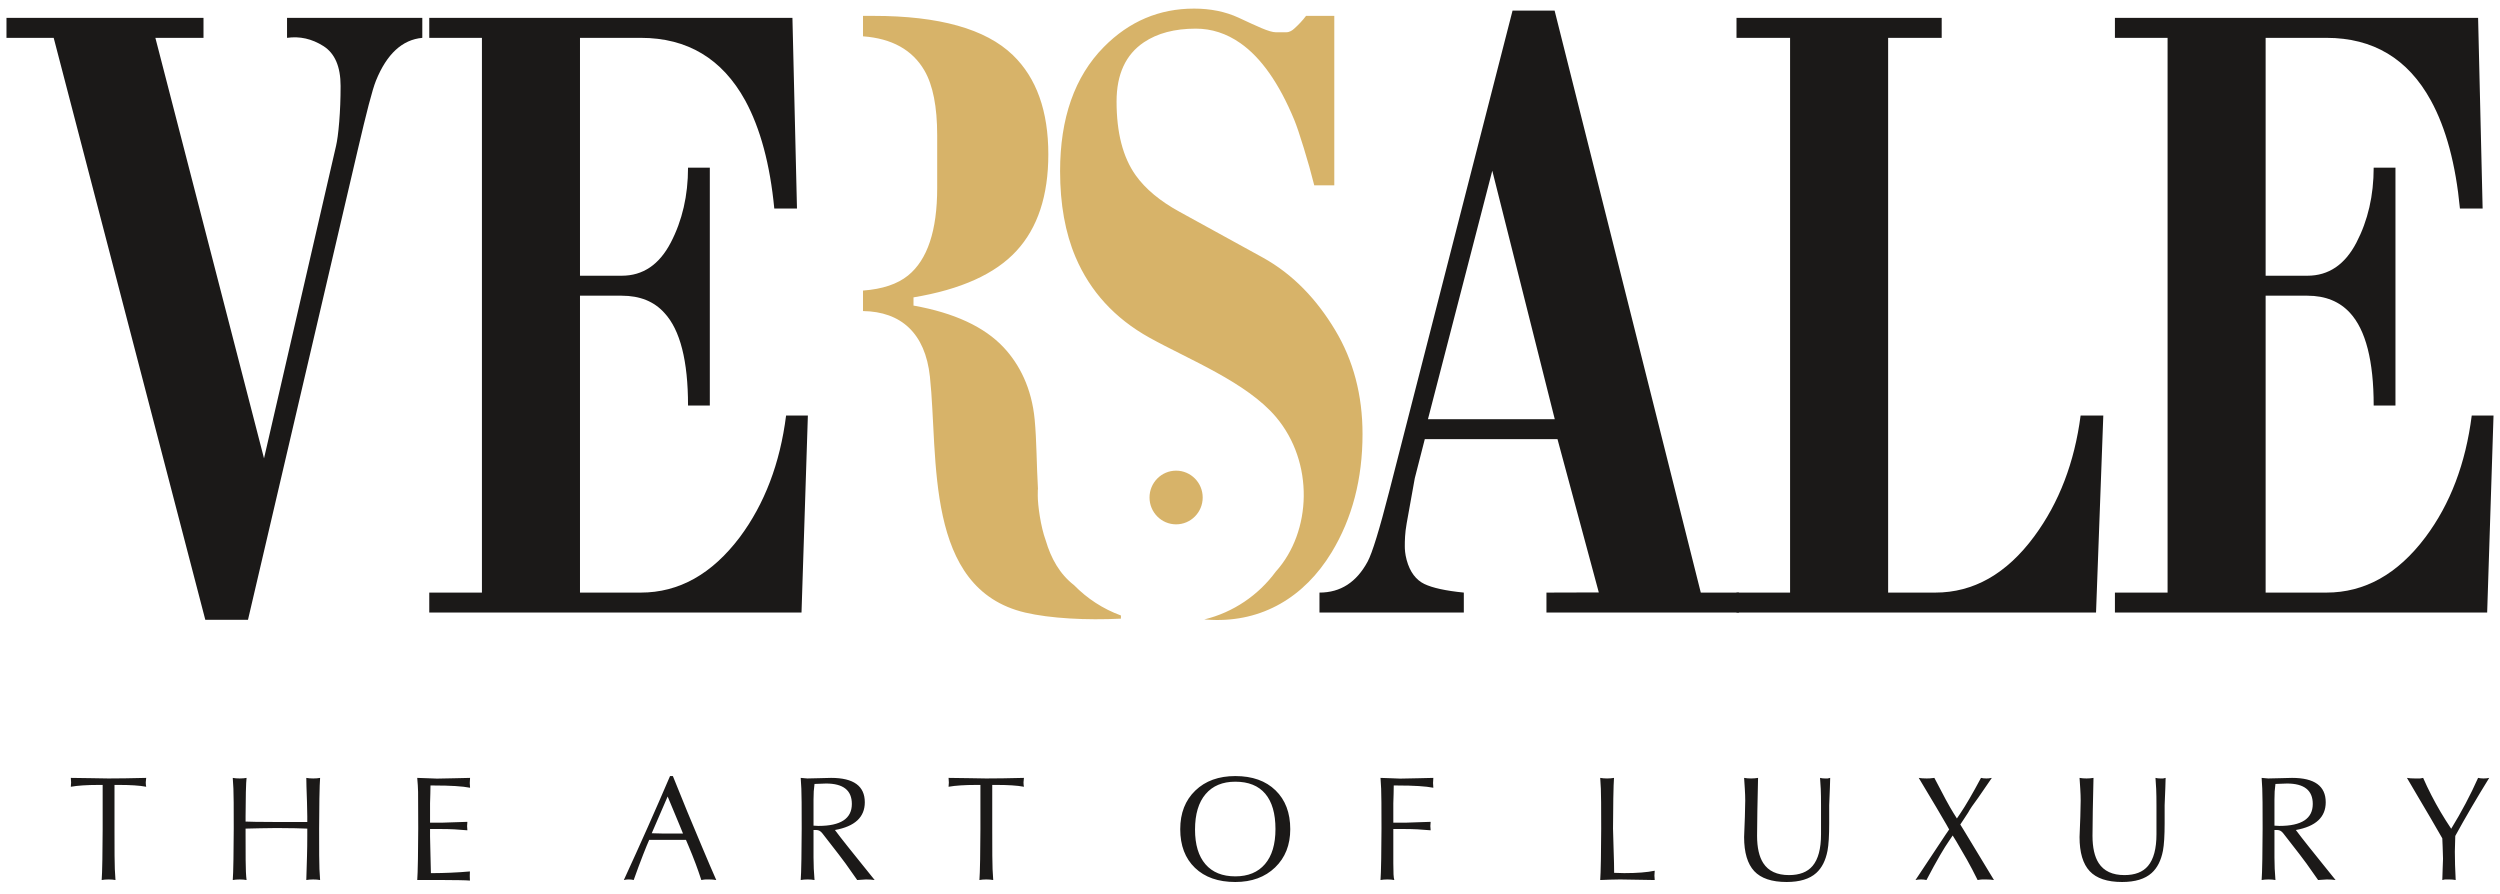
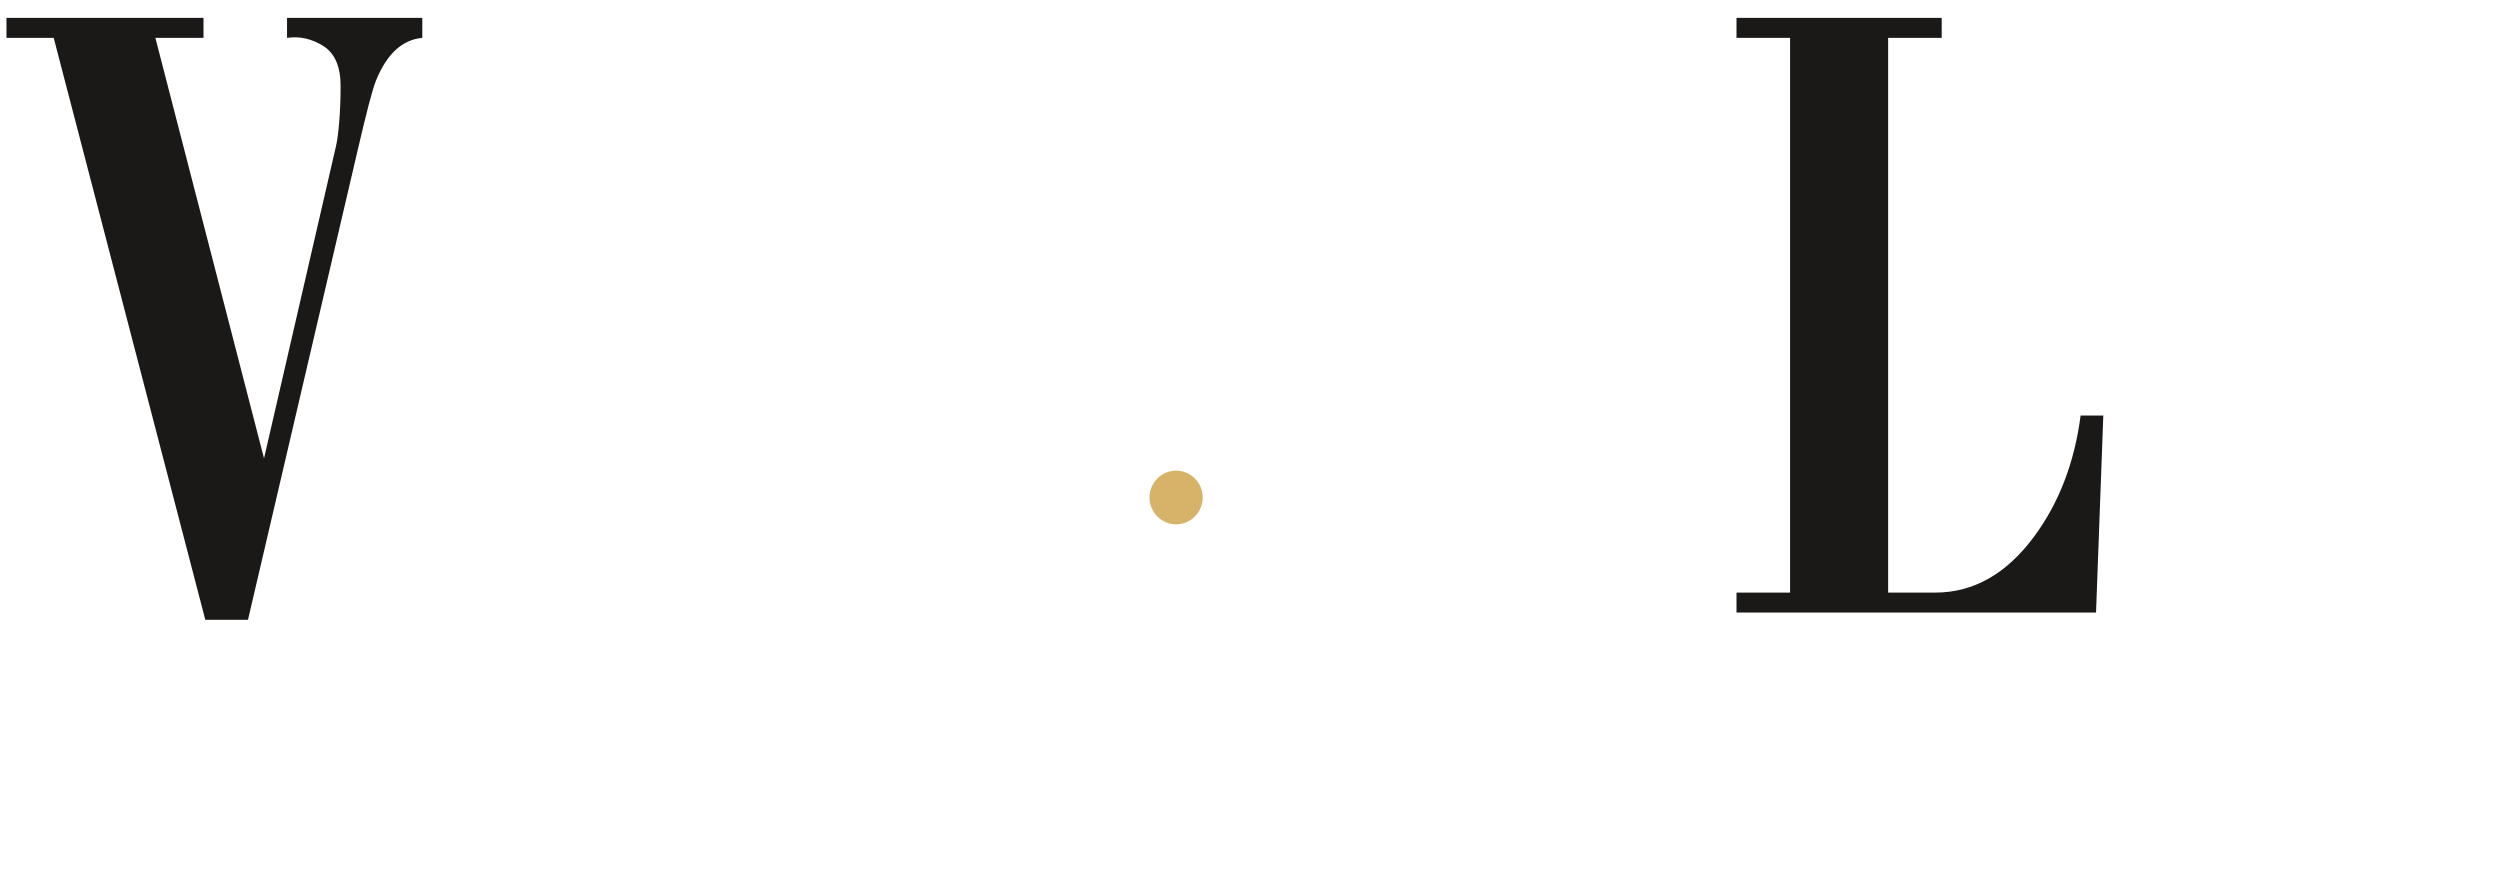
<svg xmlns="http://www.w3.org/2000/svg" width="193" height="69" viewBox="0 0 193 69" fill="none">
-   <path fill-rule="evenodd" clip-rule="evenodd" d="M8.839 60.597V64.023C8.839 64.61 8.84 65.286 8.844 66.051C8.848 66.816 8.871 67.445 8.915 67.938C8.756 67.909 8.578 67.894 8.382 67.894C8.186 67.894 8.008 67.909 7.849 67.938C7.871 67.684 7.889 67.153 7.903 66.344C7.918 65.536 7.925 64.762 7.925 64.023V60.597H7.588C6.703 60.597 5.997 60.644 5.467 60.738L5.489 60.412L5.467 60.053C5.714 60.053 6.247 60.06 7.066 60.075C7.885 60.09 8.32 60.097 8.371 60.097C8.719 60.097 9.151 60.093 9.665 60.086C10.18 60.079 10.72 60.068 11.286 60.053L11.253 60.39C11.253 60.535 11.264 60.651 11.286 60.738C11.025 60.688 10.718 60.651 10.367 60.63C10.015 60.608 9.644 60.597 9.252 60.597H8.839ZM19.035 60.053C19.013 60.213 18.995 60.583 18.98 61.162C18.966 61.742 18.959 62.355 18.959 63.001V63.425C19.038 63.432 19.294 63.439 19.725 63.446C20.157 63.453 20.698 63.458 21.351 63.458H23.722V63.019C23.722 62.691 23.715 62.33 23.7 61.937C23.664 60.958 23.646 60.331 23.646 60.054C23.805 60.083 23.983 60.097 24.179 60.097C24.375 60.097 24.552 60.083 24.712 60.054C24.69 60.307 24.672 60.838 24.657 61.647C24.643 62.455 24.636 63.229 24.636 63.969C24.636 64.563 24.637 65.25 24.641 66.03C24.644 66.809 24.668 67.445 24.712 67.938C24.552 67.909 24.375 67.895 24.179 67.895C23.983 67.895 23.805 67.909 23.646 67.938C23.668 67.23 23.686 66.621 23.7 66.111C23.715 65.602 23.722 65.067 23.722 64.511V63.969C23.628 63.959 23.316 63.949 22.787 63.94C22.257 63.93 21.779 63.925 21.351 63.925C20.901 63.925 20.485 63.931 20.1 63.942C19.716 63.953 19.336 63.961 18.959 63.969V64.491C18.959 65.063 18.96 65.698 18.964 66.394C18.968 67.09 18.991 67.605 19.035 67.938C18.875 67.909 18.698 67.895 18.502 67.895C18.306 67.895 18.129 67.909 17.969 67.938C17.991 67.685 18.009 67.144 18.023 66.318C18.038 65.492 18.045 64.708 18.045 63.969C18.045 63.382 18.044 62.706 18.04 61.94C18.037 61.175 18.013 60.547 17.969 60.054C18.129 60.083 18.306 60.097 18.502 60.097C18.698 60.097 18.875 60.083 19.035 60.054L19.035 60.053ZM33.2 64.001V64.567C33.2 64.82 33.212 65.31 33.233 66.035C33.255 66.76 33.266 67.216 33.266 67.405H33.505C33.824 67.405 34.248 67.394 34.777 67.373C35.307 67.35 35.807 67.318 36.278 67.275L36.267 67.622L36.278 67.982C36.133 67.967 35.86 67.956 35.457 67.949C35.055 67.942 34.669 67.938 34.299 67.938H32.211C32.232 67.684 32.251 67.14 32.265 66.306C32.28 65.472 32.287 64.686 32.287 63.946C32.287 62.388 32.283 61.447 32.276 61.124C32.269 60.802 32.247 60.445 32.21 60.053C32.384 60.053 32.649 60.062 33.004 60.08C33.36 60.099 33.602 60.108 33.733 60.108C34.008 60.108 34.474 60.099 35.13 60.08C35.787 60.062 36.173 60.053 36.289 60.053L36.267 60.445L36.289 60.814C35.716 60.698 34.788 60.64 33.505 60.64H33.233C33.233 60.822 33.228 61.039 33.221 61.293C33.215 61.547 33.207 61.786 33.2 62.011V63.511H34.113C34.273 63.511 34.588 63.5 35.059 63.479C35.531 63.457 35.871 63.446 36.081 63.446L36.06 63.772L36.081 64.099C35.4 64.034 34.744 64.001 34.113 64.001L33.2 64.001ZM48.16 67.938C49.422 65.197 50.611 62.522 51.727 59.912H51.945C52.322 60.847 52.696 61.768 53.065 62.674C53.399 63.479 53.772 64.371 54.185 65.349C54.642 66.437 55.012 67.3 55.295 67.938C55.128 67.909 54.939 67.894 54.729 67.894C54.628 67.894 54.546 67.894 54.484 67.894C54.423 67.894 54.309 67.909 54.142 67.938C53.99 67.47 53.844 67.055 53.707 66.689C53.526 66.207 53.341 65.745 53.152 65.299L52.956 64.838H51.542H50.118C50.016 65.065 49.86 65.444 49.65 65.977C49.404 66.606 49.161 67.26 48.922 67.938C48.878 67.923 48.822 67.913 48.753 67.905C48.684 67.898 48.614 67.894 48.541 67.894C48.432 67.894 48.347 67.901 48.285 67.916C48.224 67.931 48.182 67.938 48.16 67.938V67.938ZM51.542 61.489L50.314 64.327L51.184 64.349H52.728L52.532 63.867L51.542 61.489ZM62.804 64.077V66.2C62.804 66.769 62.83 67.347 62.881 67.938C62.721 67.909 62.544 67.894 62.348 67.894C62.152 67.894 61.974 67.909 61.815 67.938C61.837 67.684 61.855 67.144 61.869 66.317C61.884 65.491 61.891 64.708 61.891 63.968C61.891 63.381 61.89 62.705 61.885 61.94C61.881 61.175 61.858 60.546 61.815 60.053L62.326 60.097C62.493 60.097 62.81 60.09 63.277 60.075C63.745 60.06 64.04 60.053 64.164 60.053C65.897 60.053 66.763 60.681 66.763 61.935C66.763 63.086 65.995 63.8 64.457 64.077C64.726 64.438 65.055 64.864 65.447 65.353C65.875 65.886 66.246 66.35 66.562 66.743C66.877 67.137 67.198 67.534 67.524 67.938C67.445 67.923 67.339 67.913 67.209 67.905C67.079 67.898 66.959 67.894 66.85 67.894L66.176 67.938C65.77 67.35 65.471 66.926 65.279 66.665C65.087 66.404 64.907 66.165 64.74 65.948L63.49 64.338C63.359 64.164 63.203 64.077 63.022 64.077L62.804 64.077ZM62.804 63.74L63.185 63.761C64.903 63.761 65.763 63.196 65.763 62.065C65.763 61.014 65.1 60.488 63.772 60.488L62.881 60.521C62.852 60.731 62.832 60.923 62.821 61.097C62.81 61.271 62.804 61.478 62.804 61.717V63.74ZM76.601 60.597V64.023C76.601 64.61 76.602 65.286 76.606 66.051C76.61 66.816 76.633 67.445 76.677 67.938C76.518 67.909 76.34 67.894 76.144 67.894C75.948 67.894 75.771 67.909 75.611 67.938C75.633 67.684 75.651 67.153 75.666 66.344C75.68 65.536 75.688 64.762 75.688 64.023V60.597H75.35C74.466 60.597 73.759 60.644 73.229 60.738L73.251 60.412L73.229 60.053C73.476 60.053 74.009 60.06 74.828 60.075C75.647 60.09 76.083 60.097 76.133 60.097C76.481 60.097 76.913 60.093 77.427 60.086C77.942 60.079 78.483 60.068 79.048 60.053L79.015 60.39C79.015 60.535 79.026 60.651 79.048 60.738C78.787 60.688 78.481 60.651 78.129 60.63C77.777 60.608 77.406 60.597 77.014 60.597H76.601ZM95.367 68.09C94.047 68.09 93.009 67.726 92.251 66.997C91.493 66.269 91.114 65.273 91.114 64.012C91.114 62.772 91.502 61.779 92.278 61.032C93.054 60.285 94.084 59.912 95.367 59.912C96.679 59.912 97.714 60.279 98.472 61.016C99.229 61.751 99.608 62.75 99.608 64.012C99.608 65.23 99.218 66.214 98.439 66.965C97.659 67.715 96.635 68.09 95.367 68.09ZM95.367 67.655C96.353 67.655 97.116 67.34 97.656 66.709C98.196 66.078 98.466 65.175 98.466 64.001C98.466 62.805 98.203 61.897 97.678 61.276C97.152 60.657 96.382 60.347 95.367 60.347C94.381 60.347 93.616 60.666 93.072 61.304C92.528 61.942 92.256 62.855 92.256 64.044C92.256 65.205 92.524 66.096 93.061 66.72C93.598 67.343 94.366 67.655 95.367 67.655ZM107.564 64.001V66.654C107.564 67.024 107.57 67.307 107.58 67.503C107.591 67.699 107.611 67.843 107.64 67.938C107.481 67.909 107.303 67.894 107.107 67.894C106.912 67.894 106.734 67.909 106.575 67.938C106.596 67.684 106.614 67.144 106.629 66.317C106.644 65.491 106.651 64.708 106.651 63.968C106.651 63.381 106.649 62.705 106.645 61.94C106.642 61.175 106.618 60.546 106.575 60.053C106.749 60.053 107.013 60.062 107.368 60.08C107.724 60.099 107.967 60.108 108.097 60.108C108.373 60.108 108.839 60.099 109.495 60.08C110.151 60.062 110.537 60.053 110.653 60.053L110.631 60.445L110.653 60.814C110.08 60.699 109.152 60.64 107.869 60.64H107.597C107.597 60.822 107.593 61.039 107.586 61.293C107.579 61.547 107.571 61.786 107.564 62.011V63.512H108.478C108.637 63.512 108.953 63.501 109.424 63.479C109.895 63.457 110.236 63.446 110.446 63.446L110.424 63.773L110.446 64.099C109.765 64.034 109.108 64.001 108.478 64.001H107.564ZM124.601 60.053C124.58 60.307 124.562 60.838 124.547 61.646C124.532 62.455 124.525 63.229 124.525 63.968C124.525 64.2 124.539 64.722 124.569 65.534C124.598 66.347 124.612 66.963 124.612 67.383L125.395 67.405C126.381 67.405 127.164 67.343 127.744 67.22L127.722 67.59L127.744 67.938L125.069 67.894C124.801 67.894 124.521 67.9 124.231 67.911C123.941 67.922 123.709 67.931 123.536 67.938C123.557 67.684 123.575 67.144 123.59 66.317C123.604 65.491 123.612 64.708 123.612 63.968C123.612 63.381 123.61 62.705 123.606 61.94C123.603 61.175 123.579 60.546 123.536 60.053C123.695 60.082 123.873 60.097 124.068 60.097C124.264 60.097 124.442 60.082 124.601 60.053ZM140.507 60.053C140.558 60.068 140.62 60.078 140.692 60.086C140.765 60.093 140.83 60.097 140.888 60.097C140.953 60.097 141.022 60.097 141.095 60.097C141.189 60.075 141.254 60.06 141.29 60.053C141.29 60.27 141.283 60.524 141.268 60.814C141.232 61.532 141.214 61.982 141.214 62.163V63.544C141.214 64.509 141.171 65.219 141.084 65.676C140.939 66.43 140.649 67.003 140.214 67.394C139.699 67.858 138.938 68.09 137.93 68.09C136.784 68.09 135.95 67.811 135.428 67.253C134.907 66.695 134.645 65.817 134.645 64.621C134.667 64.099 134.687 63.573 134.705 63.044C134.723 62.515 134.732 62.101 134.732 61.804C134.732 61.529 134.721 61.231 134.701 60.912C134.68 60.593 134.662 60.307 134.645 60.053C134.711 60.068 134.8 60.078 134.908 60.086C135.019 60.093 135.111 60.097 135.184 60.097C135.367 60.097 135.546 60.082 135.722 60.053C135.7 61.032 135.682 61.88 135.668 62.598C135.653 63.316 135.646 63.957 135.646 64.523C135.646 65.436 135.806 66.14 136.125 66.633C136.523 67.249 137.186 67.557 138.115 67.557C138.927 67.557 139.532 67.322 139.931 66.85C140.366 66.335 140.583 65.52 140.583 64.403V62.196C140.583 61.666 140.577 61.237 140.562 60.907C140.547 60.577 140.529 60.293 140.507 60.053ZM147.876 67.938L150.192 64.447L150.475 64.034L150.268 63.664C149.921 63.055 149.206 61.851 148.126 60.053C148.293 60.082 148.496 60.097 148.735 60.097C148.807 60.097 148.887 60.095 148.974 60.091C149.061 60.087 149.181 60.075 149.333 60.053C150.007 61.365 150.5 62.272 150.812 62.772L151.073 63.185L151.345 62.783C151.744 62.196 152.273 61.286 152.933 60.053C153.049 60.082 153.187 60.097 153.346 60.097C153.39 60.097 153.444 60.095 153.509 60.091C153.575 60.087 153.662 60.075 153.77 60.053C153.357 60.648 153.005 61.159 152.716 61.587C152.324 62.109 152.067 62.489 151.943 62.728C151.806 62.939 151.668 63.149 151.53 63.359L151.334 63.653L151.584 64.055L153.934 67.938C153.847 67.923 153.749 67.913 153.64 67.905C153.531 67.898 153.422 67.894 153.313 67.894C153.205 67.894 153.114 67.894 153.042 67.894C152.969 67.894 152.846 67.909 152.672 67.938C152.375 67.336 152.099 66.81 151.845 66.361C151.621 65.962 151.349 65.495 151.03 64.958L150.747 64.501L150.475 64.903C150.286 65.172 150.055 65.542 149.779 66.013C149.474 66.535 149.123 67.176 148.724 67.938C148.666 67.923 148.599 67.913 148.523 67.905C148.447 67.898 148.376 67.894 148.311 67.894C148.144 67.894 147.999 67.909 147.876 67.938V67.938ZM166.403 60.053C166.453 60.068 166.515 60.078 166.588 60.086C166.66 60.093 166.725 60.097 166.783 60.097C166.849 60.097 166.918 60.097 166.99 60.097C167.085 60.075 167.15 60.06 167.186 60.053C167.186 60.27 167.179 60.524 167.164 60.814C167.128 61.532 167.11 61.982 167.11 62.163V63.544C167.11 64.509 167.066 65.219 166.979 65.676C166.834 66.43 166.544 67.003 166.109 67.394C165.595 67.858 164.833 68.09 163.825 68.09C162.68 68.09 161.846 67.811 161.324 67.253C160.802 66.695 160.541 65.817 160.541 64.621C160.563 64.099 160.583 63.573 160.601 63.044C160.619 62.515 160.628 62.101 160.628 61.804C160.628 61.529 160.617 61.231 160.597 60.912C160.576 60.593 160.557 60.307 160.541 60.053C160.606 60.068 160.695 60.078 160.804 60.086C160.914 60.093 161.007 60.097 161.08 60.097C161.262 60.097 161.442 60.082 161.618 60.053C161.596 61.032 161.578 61.88 161.563 62.598C161.549 63.316 161.541 63.957 161.541 64.523C161.541 65.436 161.701 66.14 162.02 66.633C162.419 67.249 163.082 67.557 164.01 67.557C164.822 67.557 165.428 67.322 165.826 66.85C166.261 66.335 166.479 65.52 166.479 64.403V62.196C166.479 61.666 166.472 61.237 166.457 60.907C166.443 60.577 166.425 60.293 166.403 60.053ZM175.588 64.077V66.2C175.588 66.769 175.613 67.347 175.664 67.938C175.504 67.909 175.327 67.894 175.131 67.894C174.935 67.894 174.757 67.909 174.598 67.938C174.62 67.684 174.638 67.144 174.652 66.317C174.667 65.491 174.674 64.708 174.674 63.968C174.674 63.381 174.673 62.705 174.668 61.94C174.664 61.175 174.641 60.546 174.598 60.053L175.109 60.097C175.275 60.097 175.593 60.09 176.06 60.075C176.528 60.06 176.823 60.053 176.947 60.053C178.679 60.053 179.546 60.681 179.546 61.935C179.546 63.086 178.778 63.8 177.24 64.077C177.509 64.438 177.838 64.864 178.23 65.353C178.658 65.886 179.029 66.35 179.345 66.743C179.66 67.137 179.981 67.534 180.307 67.938C180.227 67.923 180.122 67.913 179.992 67.905C179.861 67.898 179.742 67.894 179.633 67.894L178.958 67.938C178.552 67.35 178.253 66.926 178.061 66.665C177.869 66.404 177.69 66.165 177.523 65.948L176.272 64.338C176.142 64.164 175.986 64.077 175.805 64.077L175.588 64.077ZM175.588 63.74L175.968 63.761C177.687 63.761 178.546 63.196 178.546 62.065C178.546 61.014 177.882 60.488 176.555 60.488L175.664 60.521C175.635 60.731 175.615 60.923 175.604 61.097C175.593 61.271 175.588 61.478 175.588 61.717V63.74ZM188.546 67.938C188.546 67.742 188.556 67.452 188.573 67.068C188.591 66.683 188.601 66.426 188.601 66.296C188.601 66.071 188.591 65.768 188.573 65.388C188.555 65.007 188.546 64.784 188.546 64.719C188.053 63.863 187.745 63.33 187.622 63.12C187.498 62.91 187.194 62.393 186.708 61.571C186.222 60.747 185.925 60.242 185.816 60.053C185.889 60.068 185.983 60.078 186.099 60.086C186.215 60.093 186.331 60.097 186.447 60.097C186.57 60.097 186.697 60.097 186.828 60.097C186.937 60.075 187.016 60.06 187.067 60.053C187.256 60.488 187.468 60.934 187.703 61.391C187.939 61.847 188.176 62.279 188.416 62.685C188.655 63.091 188.927 63.522 189.232 63.979C190.029 62.681 190.721 61.373 191.308 60.053C191.367 60.068 191.435 60.078 191.515 60.086C191.595 60.093 191.667 60.097 191.733 60.097C191.885 60.097 192.03 60.082 192.168 60.053C191.203 61.612 190.33 63.106 189.547 64.534L189.514 65.741C189.514 66.104 189.52 66.446 189.53 66.769C189.542 67.092 189.558 67.481 189.579 67.938C189.508 67.923 189.429 67.913 189.34 67.905C189.251 67.898 189.164 67.894 189.079 67.894C188.965 67.894 188.854 67.894 188.749 67.894C188.657 67.916 188.59 67.931 188.546 67.938V67.938Z" fill="#1B1918" />
-   <path fill-rule="evenodd" clip-rule="evenodd" d="M105.187 33.507C105.187 36.976 104.391 40.024 102.796 42.649C100.687 46.118 97.426 48.025 93.513 47.853C93.288 47.844 93.114 47.835 92.967 47.822C95.211 47.278 97.152 45.946 98.488 44.132C101.277 41.043 101.457 35.685 98.506 32.193C96.24 29.512 91.765 27.751 88.73 26.064C86.049 24.571 84.158 22.489 83.034 19.852C82.236 17.977 81.839 15.761 81.839 13.217C81.839 9.126 82.957 5.919 85.214 3.629C87.175 1.641 89.504 0.664 92.177 0.664C93.442 0.664 94.594 0.892 95.622 1.367C97.031 2.018 97.982 2.492 98.506 2.492H99.28C99.566 2.492 99.765 2.344 99.913 2.211C100.234 1.922 100.546 1.601 100.827 1.226H103.007V14.307H101.46C101.226 13.37 100.956 12.408 100.651 11.423C100.348 10.44 100.106 9.71 99.913 9.244C98.746 6.428 97.36 4.457 95.763 3.336C94.689 2.582 93.537 2.211 92.317 2.211C90.676 2.211 89.344 2.569 88.308 3.266C86.907 4.209 86.199 5.727 86.199 7.837C86.199 10.228 86.68 12.135 87.676 13.534C88.415 14.573 89.542 15.518 91.052 16.346L97.452 19.863C99.848 21.178 101.672 23.145 103.077 25.489C104.484 27.833 105.187 30.506 105.187 33.507ZM86.533 47.76C83.876 47.894 81.07 47.743 79.149 47.292C71.322 45.453 72.46 35.34 71.789 29.076C71.429 25.723 69.558 24.055 66.624 24.014V22.432C68.124 22.32 69.284 21.932 70.101 21.269C71.601 20.052 72.351 17.8 72.351 14.518V10.439C72.351 8.236 72.021 6.572 71.367 5.446C70.442 3.853 68.864 2.971 66.624 2.804V1.226H67.429C72.492 1.226 76.09 2.226 78.189 4.25C80.026 6.021 80.931 8.587 80.931 11.916C80.931 15.104 80.11 17.591 78.47 19.37C76.83 21.152 74.179 22.348 70.522 22.957V23.59C73.664 24.153 75.991 25.227 77.486 26.825C78.709 28.132 79.647 29.973 79.876 32.381C80.034 34.041 80.021 35.914 80.131 37.741C80.121 37.921 80.116 37.589 80.116 38.285C80.116 38.981 80.334 40.654 80.731 41.724C81.137 43.106 81.803 44.311 82.916 45.174C83.925 46.207 85.159 47.014 86.537 47.516L86.533 47.76Z" fill="#D7B369" />
  <path fill-rule="evenodd" clip-rule="evenodd" d="M90.796 36.334C91.929 36.334 92.848 37.263 92.848 38.407C92.848 39.552 91.929 40.48 90.796 40.48C89.662 40.48 88.743 39.552 88.743 38.407C88.743 37.263 89.662 36.334 90.796 36.334Z" fill="#D7B369" />
-   <path fill-rule="evenodd" clip-rule="evenodd" d="M62.368 32.08L61.877 47.29H33.139V45.748H37.205V2.922H33.139V1.38H61.176L61.527 16.1H59.775C59.447 12.688 58.7 9.908 57.531 7.758C55.756 4.535 53.069 2.922 49.471 2.922H44.775V21.286H47.999C49.635 21.286 50.896 20.433 51.784 18.727C52.672 17.022 53.116 15.095 53.116 12.946H54.798V31.309H53.116C53.116 27.851 52.508 25.468 51.294 24.16C50.499 23.272 49.401 22.828 47.999 22.828H44.775V45.748H49.471C52.415 45.748 54.961 44.323 57.111 41.473C59.027 38.902 60.218 35.772 60.686 32.08H62.368Z" fill="#1B1918" />
  <path fill-rule="evenodd" clip-rule="evenodd" d="M162.375 32.08L161.814 47.29H134.058V45.748H138.194V2.922H134.058V1.38H149.899V2.922H145.764V45.748H149.408C152.352 45.748 154.908 44.306 157.048 41.402C158.973 38.793 160.156 35.678 160.623 32.08H162.375Z" fill="#1B1918" />
-   <path fill-rule="evenodd" clip-rule="evenodd" d="M192.5 32.08L192.009 47.29H163.272V45.748H167.337V2.922H163.272V1.38H191.309L191.659 16.1H189.907C189.58 12.688 188.839 9.904 187.663 7.758C185.896 4.531 183.2 2.922 179.603 2.922H174.907V21.286H178.131C179.767 21.286 181.029 20.433 181.916 18.727C182.803 17.023 183.248 15.095 183.248 12.946H184.93V31.309H183.248C183.248 27.851 182.631 25.476 181.426 24.16C180.622 23.281 179.532 22.828 178.131 22.828H174.907V45.748H179.603C182.547 45.748 185.101 44.327 187.243 41.473C189.166 38.908 190.35 35.772 190.818 32.08H192.5Z" fill="#1B1918" />
  <path fill-rule="evenodd" clip-rule="evenodd" d="M32.602 2.922C31.06 3.062 29.864 4.159 29.028 6.217C28.743 6.916 28.29 8.696 27.625 11.543L19.144 47.851H15.85L4.145 2.922H0.5V1.38H15.71V2.922H11.995L20.382 35.386L25.943 11.263C26.03 10.888 26.118 10.27 26.188 9.406C26.258 8.541 26.294 7.618 26.294 6.637C26.294 5.142 25.849 4.114 24.962 3.553C24.074 2.992 23.14 2.782 22.159 2.922V1.38H32.602V2.922Z" fill="#1B1918" />
-   <path fill-rule="evenodd" clip-rule="evenodd" d="M134.245 47.29H119.386V45.748L123.427 45.736L120.238 33.902H109.994L109.222 36.916L108.592 40.421C108.459 41.161 108.451 41.752 108.451 42.173C108.451 42.407 108.469 42.764 108.592 43.224C108.843 44.166 109.328 44.778 109.958 45.082C110.588 45.385 111.605 45.608 113.007 45.748V47.289H101.863V45.748C103.498 45.748 104.721 44.944 105.577 43.364C105.936 42.702 106.494 40.883 107.259 37.897L116.769 0.819H120.016L131.301 45.748H134.245V47.29ZM120.028 32.361L115.204 13.179L110.238 32.361H120.028Z" fill="#1B1918" />
</svg>